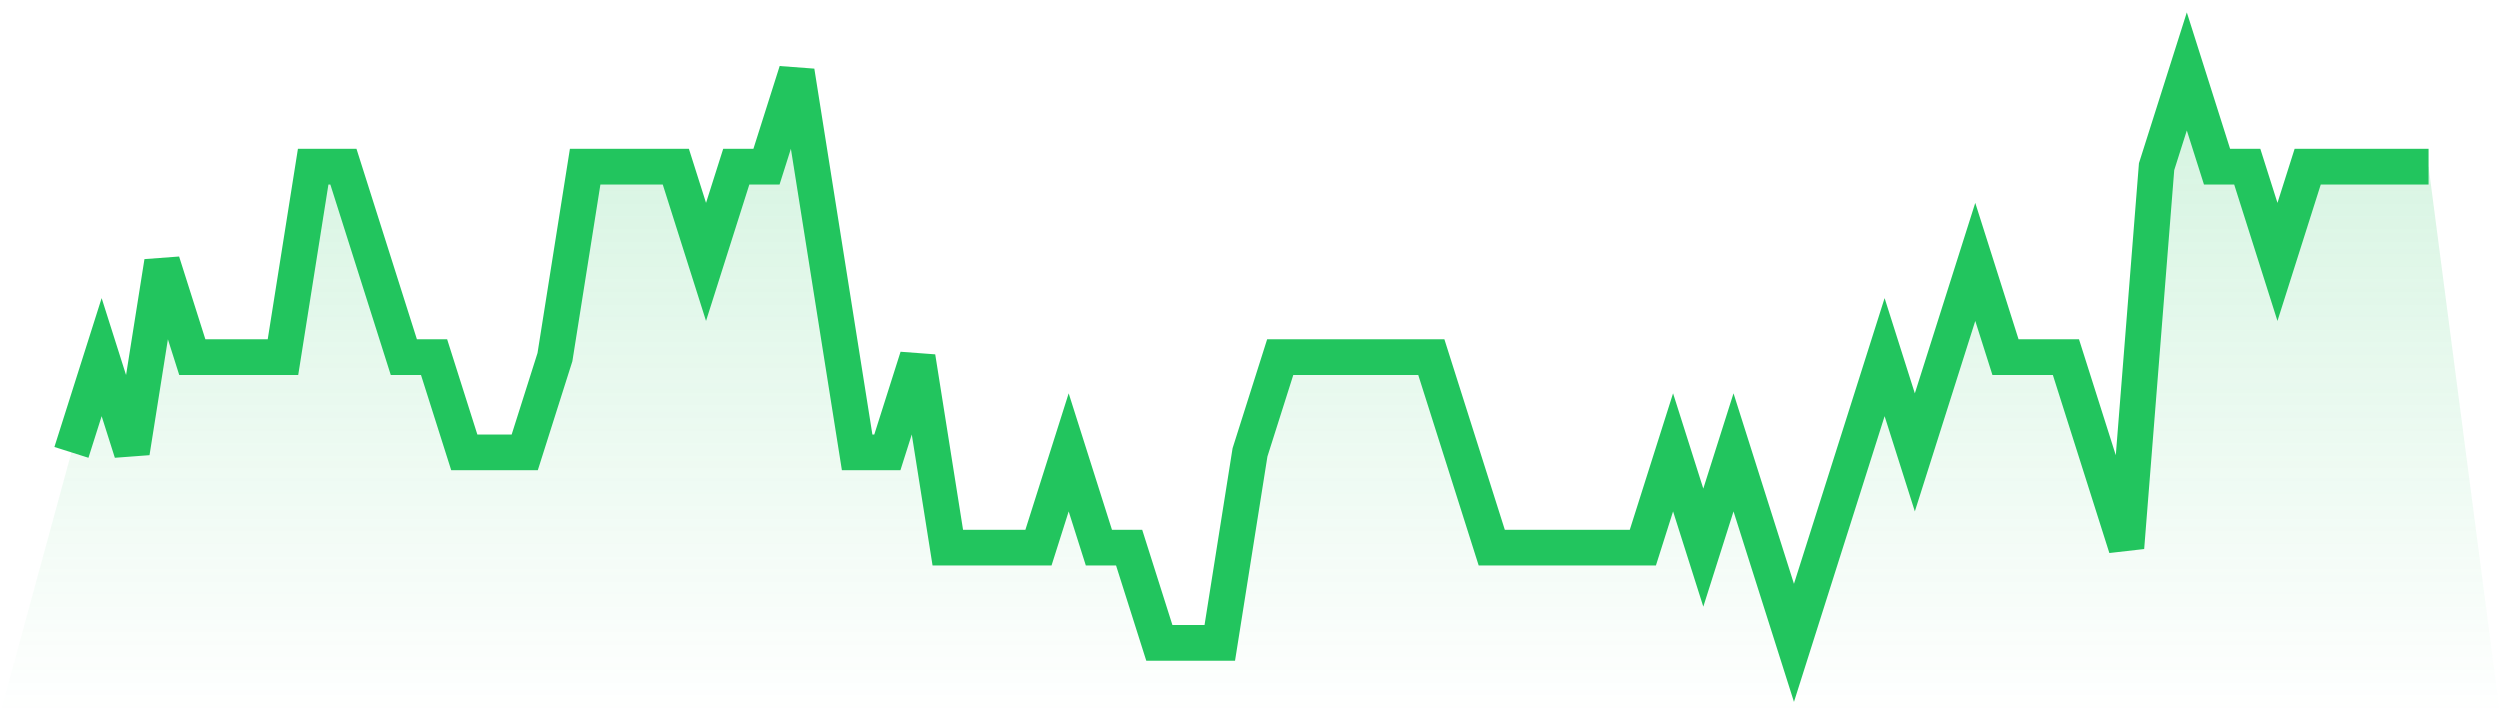
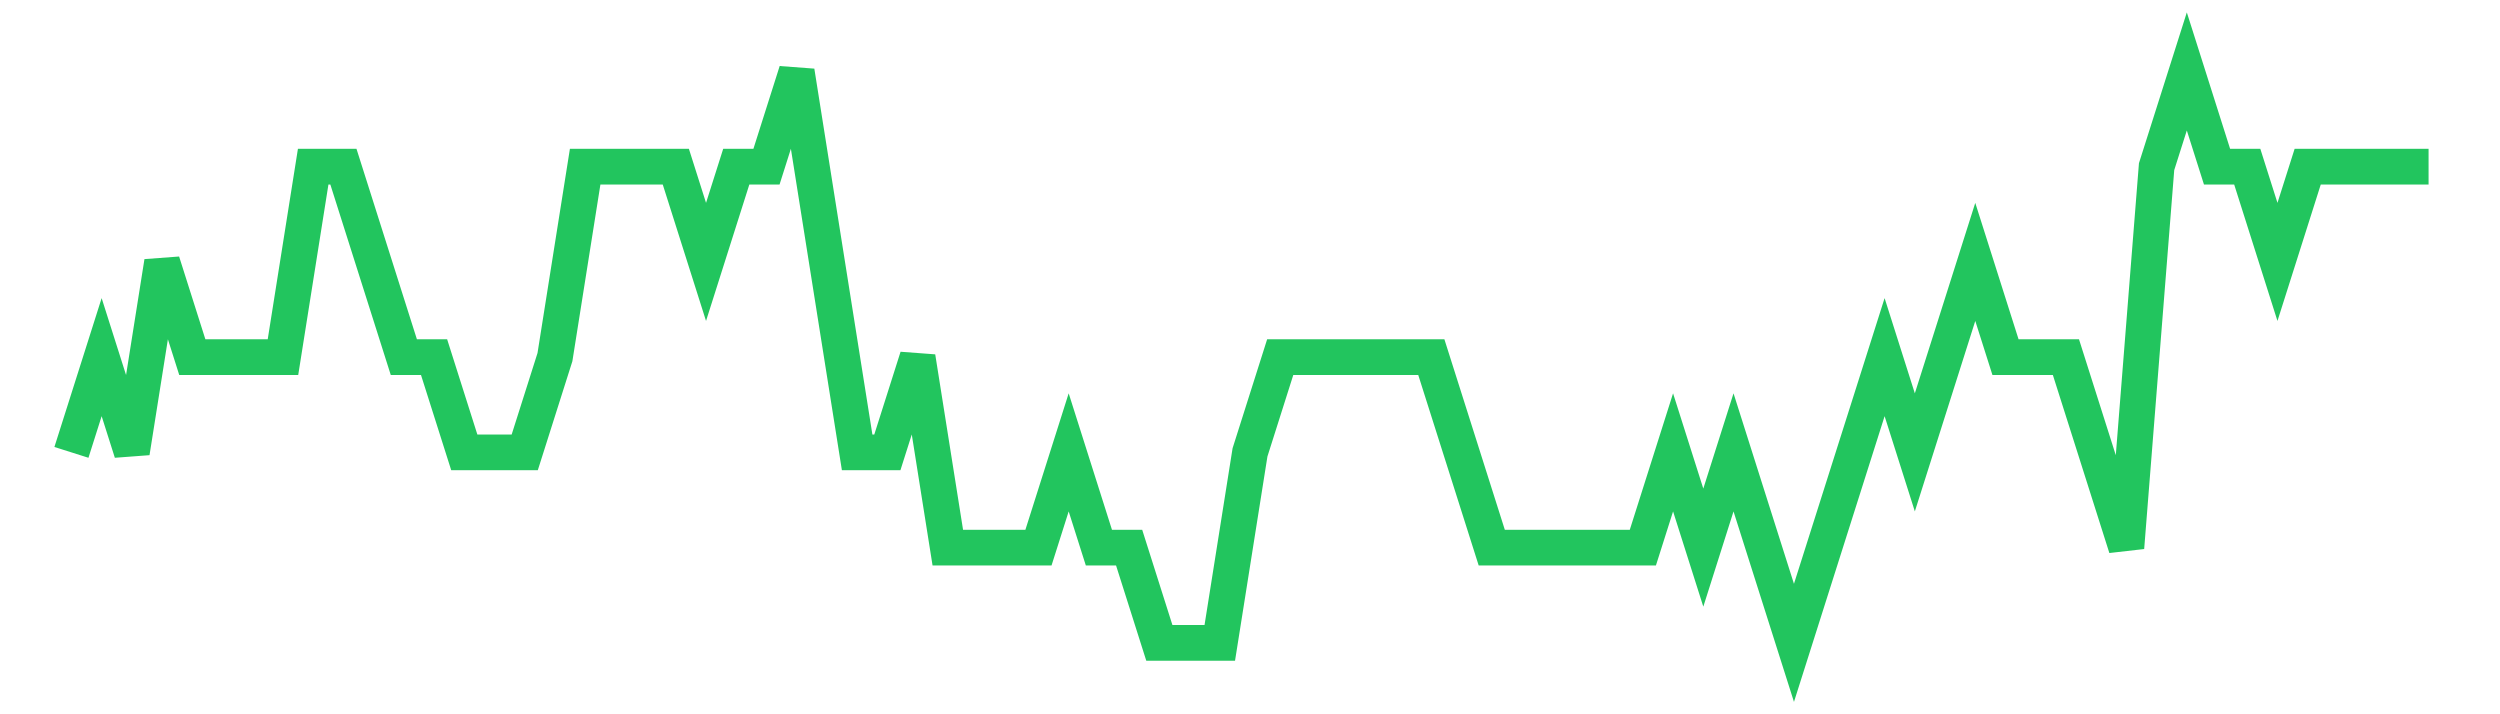
<svg xmlns="http://www.w3.org/2000/svg" viewBox="0 0 140 40">
  <defs>
    <linearGradient id="gradient" x1="0" x2="0" y1="0" y2="1">
      <stop offset="0%" stop-color="#22c55e" stop-opacity="0.2" />
      <stop offset="100%" stop-color="#22c55e" stop-opacity="0" />
    </linearGradient>
  </defs>
-   <path d="M4,25.333 L4,25.333 L5.692,20 L7.385,25.333 L9.077,14.667 L10.769,20 L12.462,20 L14.154,20 L15.846,20 L17.538,9.333 L19.231,9.333 L20.923,14.667 L22.615,20 L24.308,20 L26,25.333 L27.692,25.333 L29.385,25.333 L31.077,20 L32.769,9.333 L34.462,9.333 L36.154,9.333 L37.846,9.333 L39.538,14.667 L41.231,9.333 L42.923,9.333 L44.615,4 L46.308,14.667 L48,25.333 L49.692,25.333 L51.385,20 L53.077,30.667 L54.769,30.667 L56.462,30.667 L58.154,30.667 L59.846,25.333 L61.538,30.667 L63.231,30.667 L64.923,36 L66.615,36 L68.308,36 L70,25.333 L71.692,20 L73.385,20 L75.077,20 L76.769,20 L78.462,20 L80.154,20 L81.846,25.333 L83.538,30.667 L85.231,30.667 L86.923,30.667 L88.615,30.667 L90.308,30.667 L92,30.667 L93.692,25.333 L95.385,30.667 L97.077,25.333 L98.769,30.667 L100.462,36 L102.154,30.667 L103.846,25.333 L105.538,20 L107.231,25.333 L108.923,20 L110.615,14.667 L112.308,20 L114,20 L115.692,20 L117.385,25.333 L119.077,30.667 L120.769,9.333 L122.462,4 L124.154,9.333 L125.846,9.333 L127.538,14.667 L129.231,9.333 L130.923,9.333 L132.615,9.333 L134.308,9.333 L136,9.333 L140,40 L0,40 z" fill="url(#gradient)" />
  <path d="M4,25.333 L4,25.333 L5.692,20 L7.385,25.333 L9.077,14.667 L10.769,20 L12.462,20 L14.154,20 L15.846,20 L17.538,9.333 L19.231,9.333 L20.923,14.667 L22.615,20 L24.308,20 L26,25.333 L27.692,25.333 L29.385,25.333 L31.077,20 L32.769,9.333 L34.462,9.333 L36.154,9.333 L37.846,9.333 L39.538,14.667 L41.231,9.333 L42.923,9.333 L44.615,4 L46.308,14.667 L48,25.333 L49.692,25.333 L51.385,20 L53.077,30.667 L54.769,30.667 L56.462,30.667 L58.154,30.667 L59.846,25.333 L61.538,30.667 L63.231,30.667 L64.923,36 L66.615,36 L68.308,36 L70,25.333 L71.692,20 L73.385,20 L75.077,20 L76.769,20 L78.462,20 L80.154,20 L81.846,25.333 L83.538,30.667 L85.231,30.667 L86.923,30.667 L88.615,30.667 L90.308,30.667 L92,30.667 L93.692,25.333 L95.385,30.667 L97.077,25.333 L98.769,30.667 L100.462,36 L102.154,30.667 L103.846,25.333 L105.538,20 L107.231,25.333 L108.923,20 L110.615,14.667 L112.308,20 L114,20 L115.692,20 L117.385,25.333 L119.077,30.667 L120.769,9.333 L122.462,4 L124.154,9.333 L125.846,9.333 L127.538,14.667 L129.231,9.333 L130.923,9.333 L132.615,9.333 L134.308,9.333 L136,9.333" fill="none" stroke="#22c55e" stroke-width="2" />
</svg>